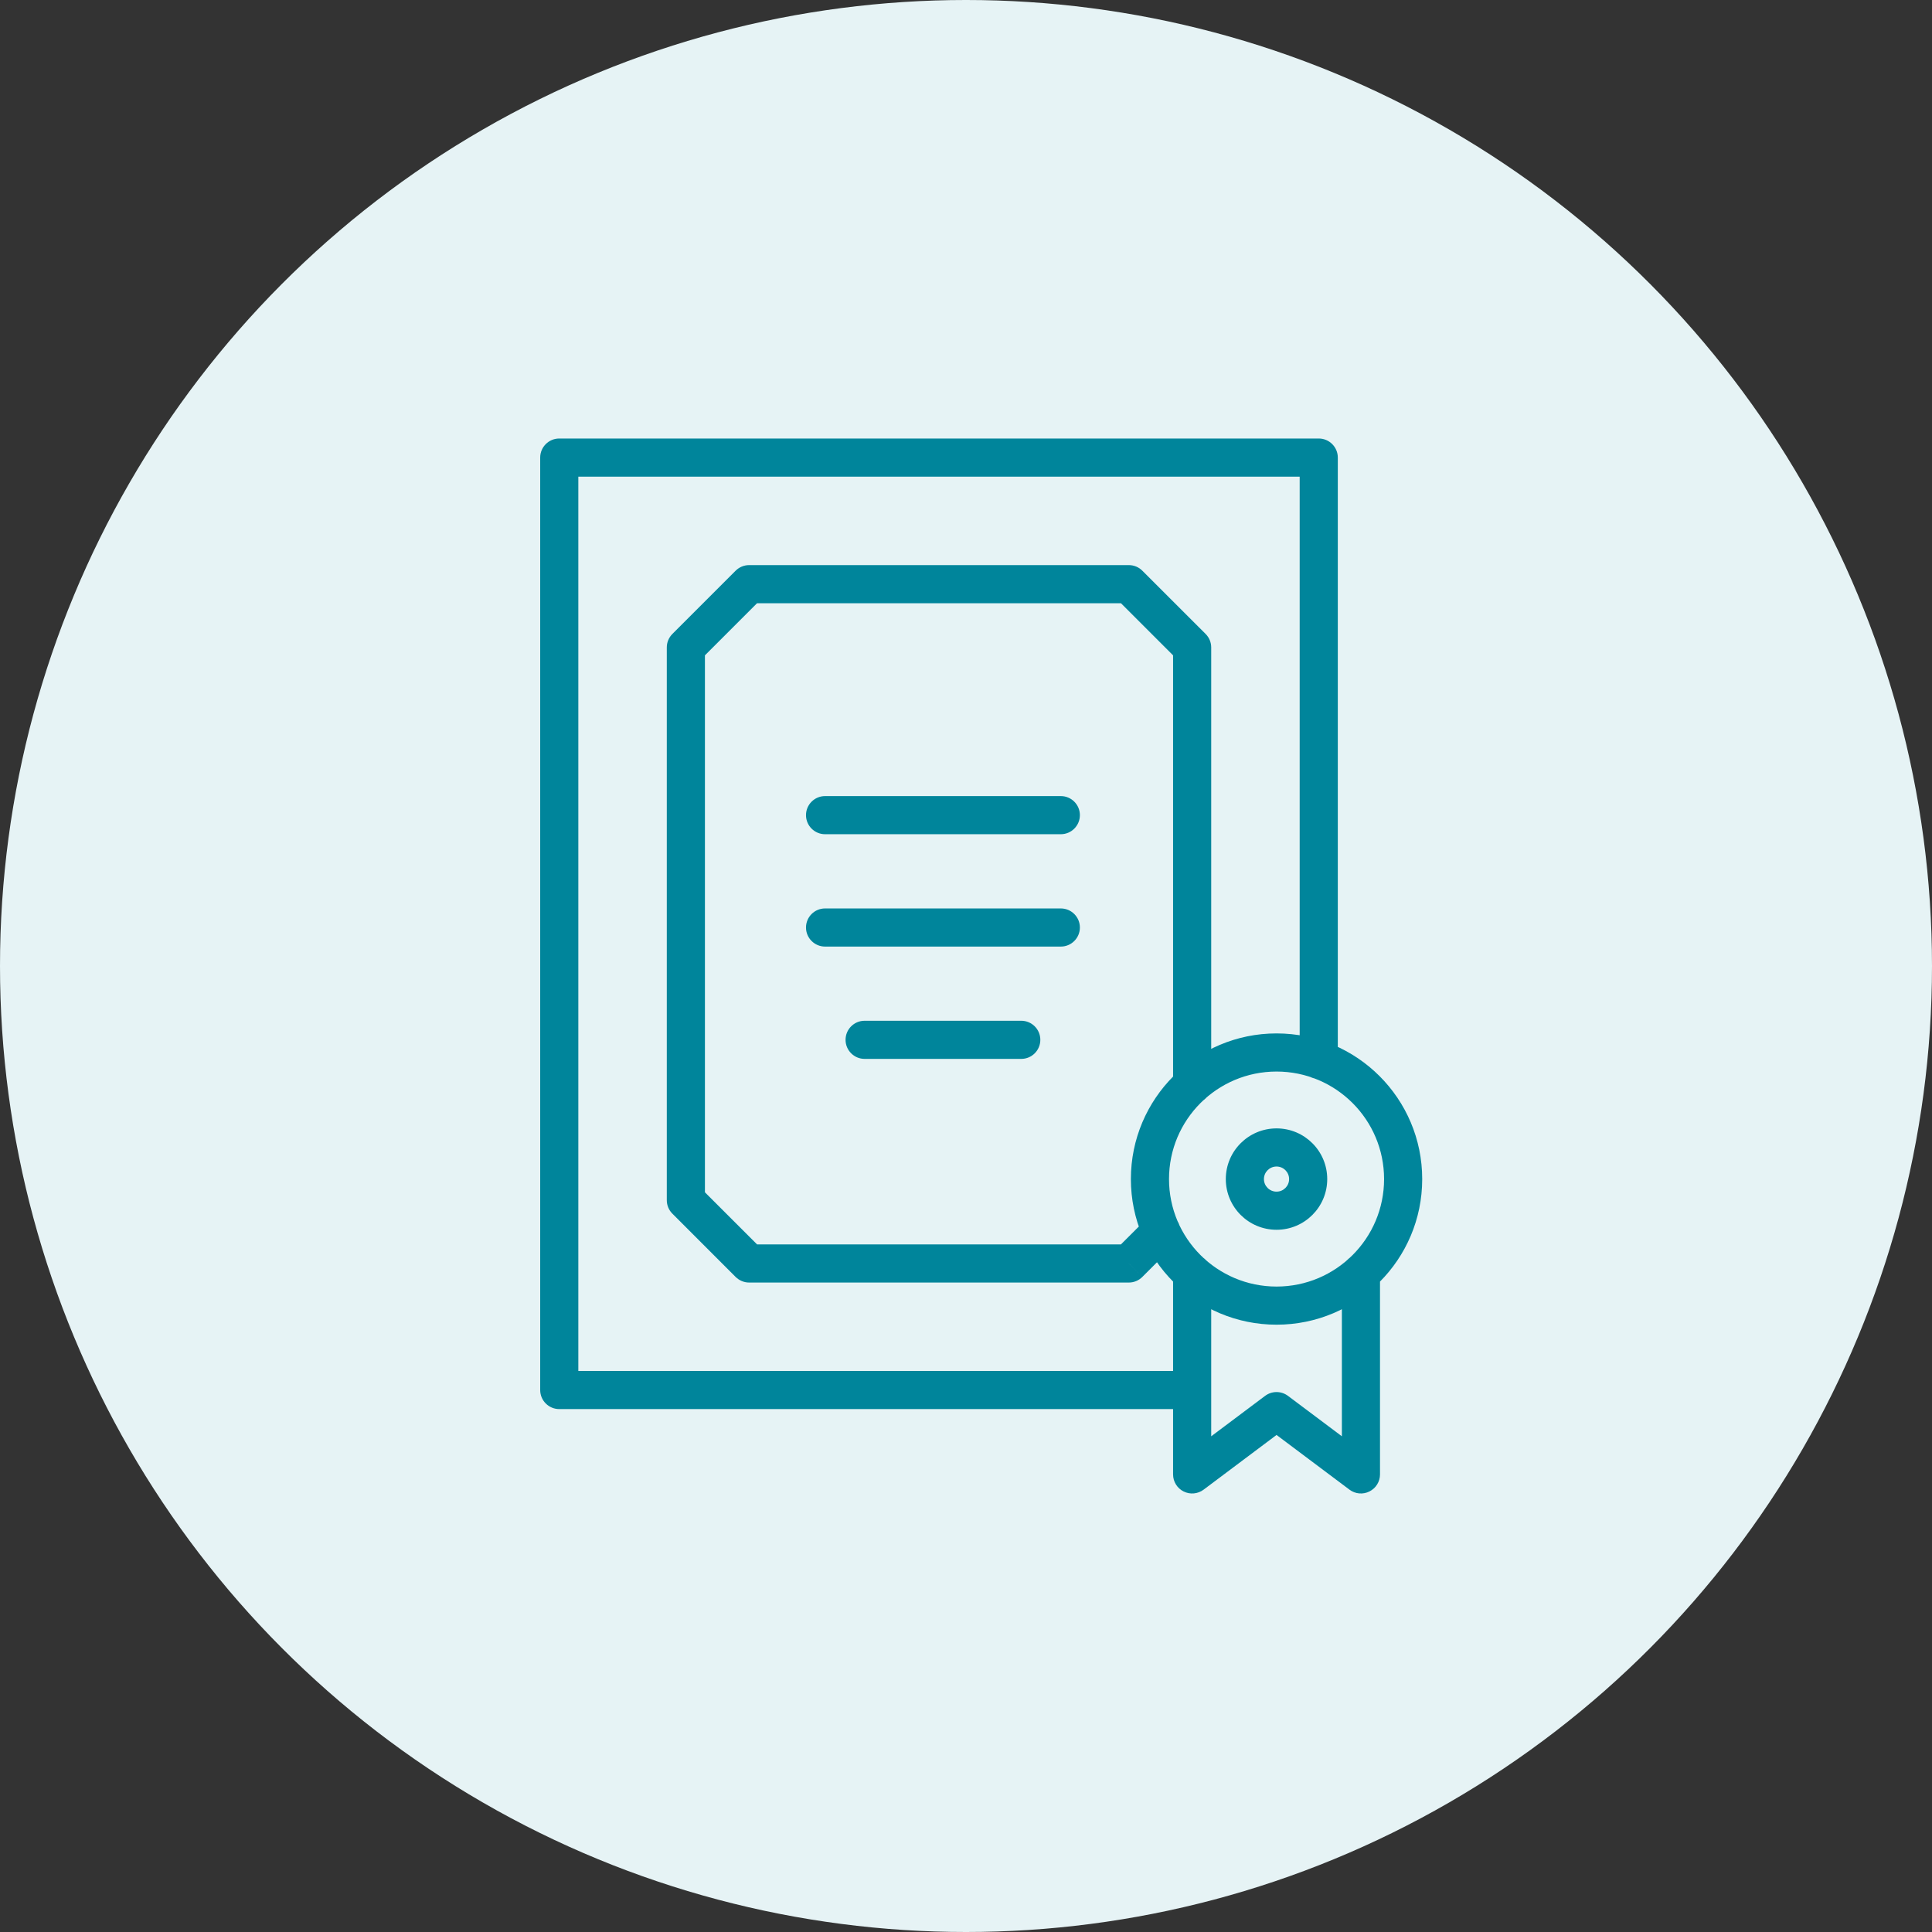
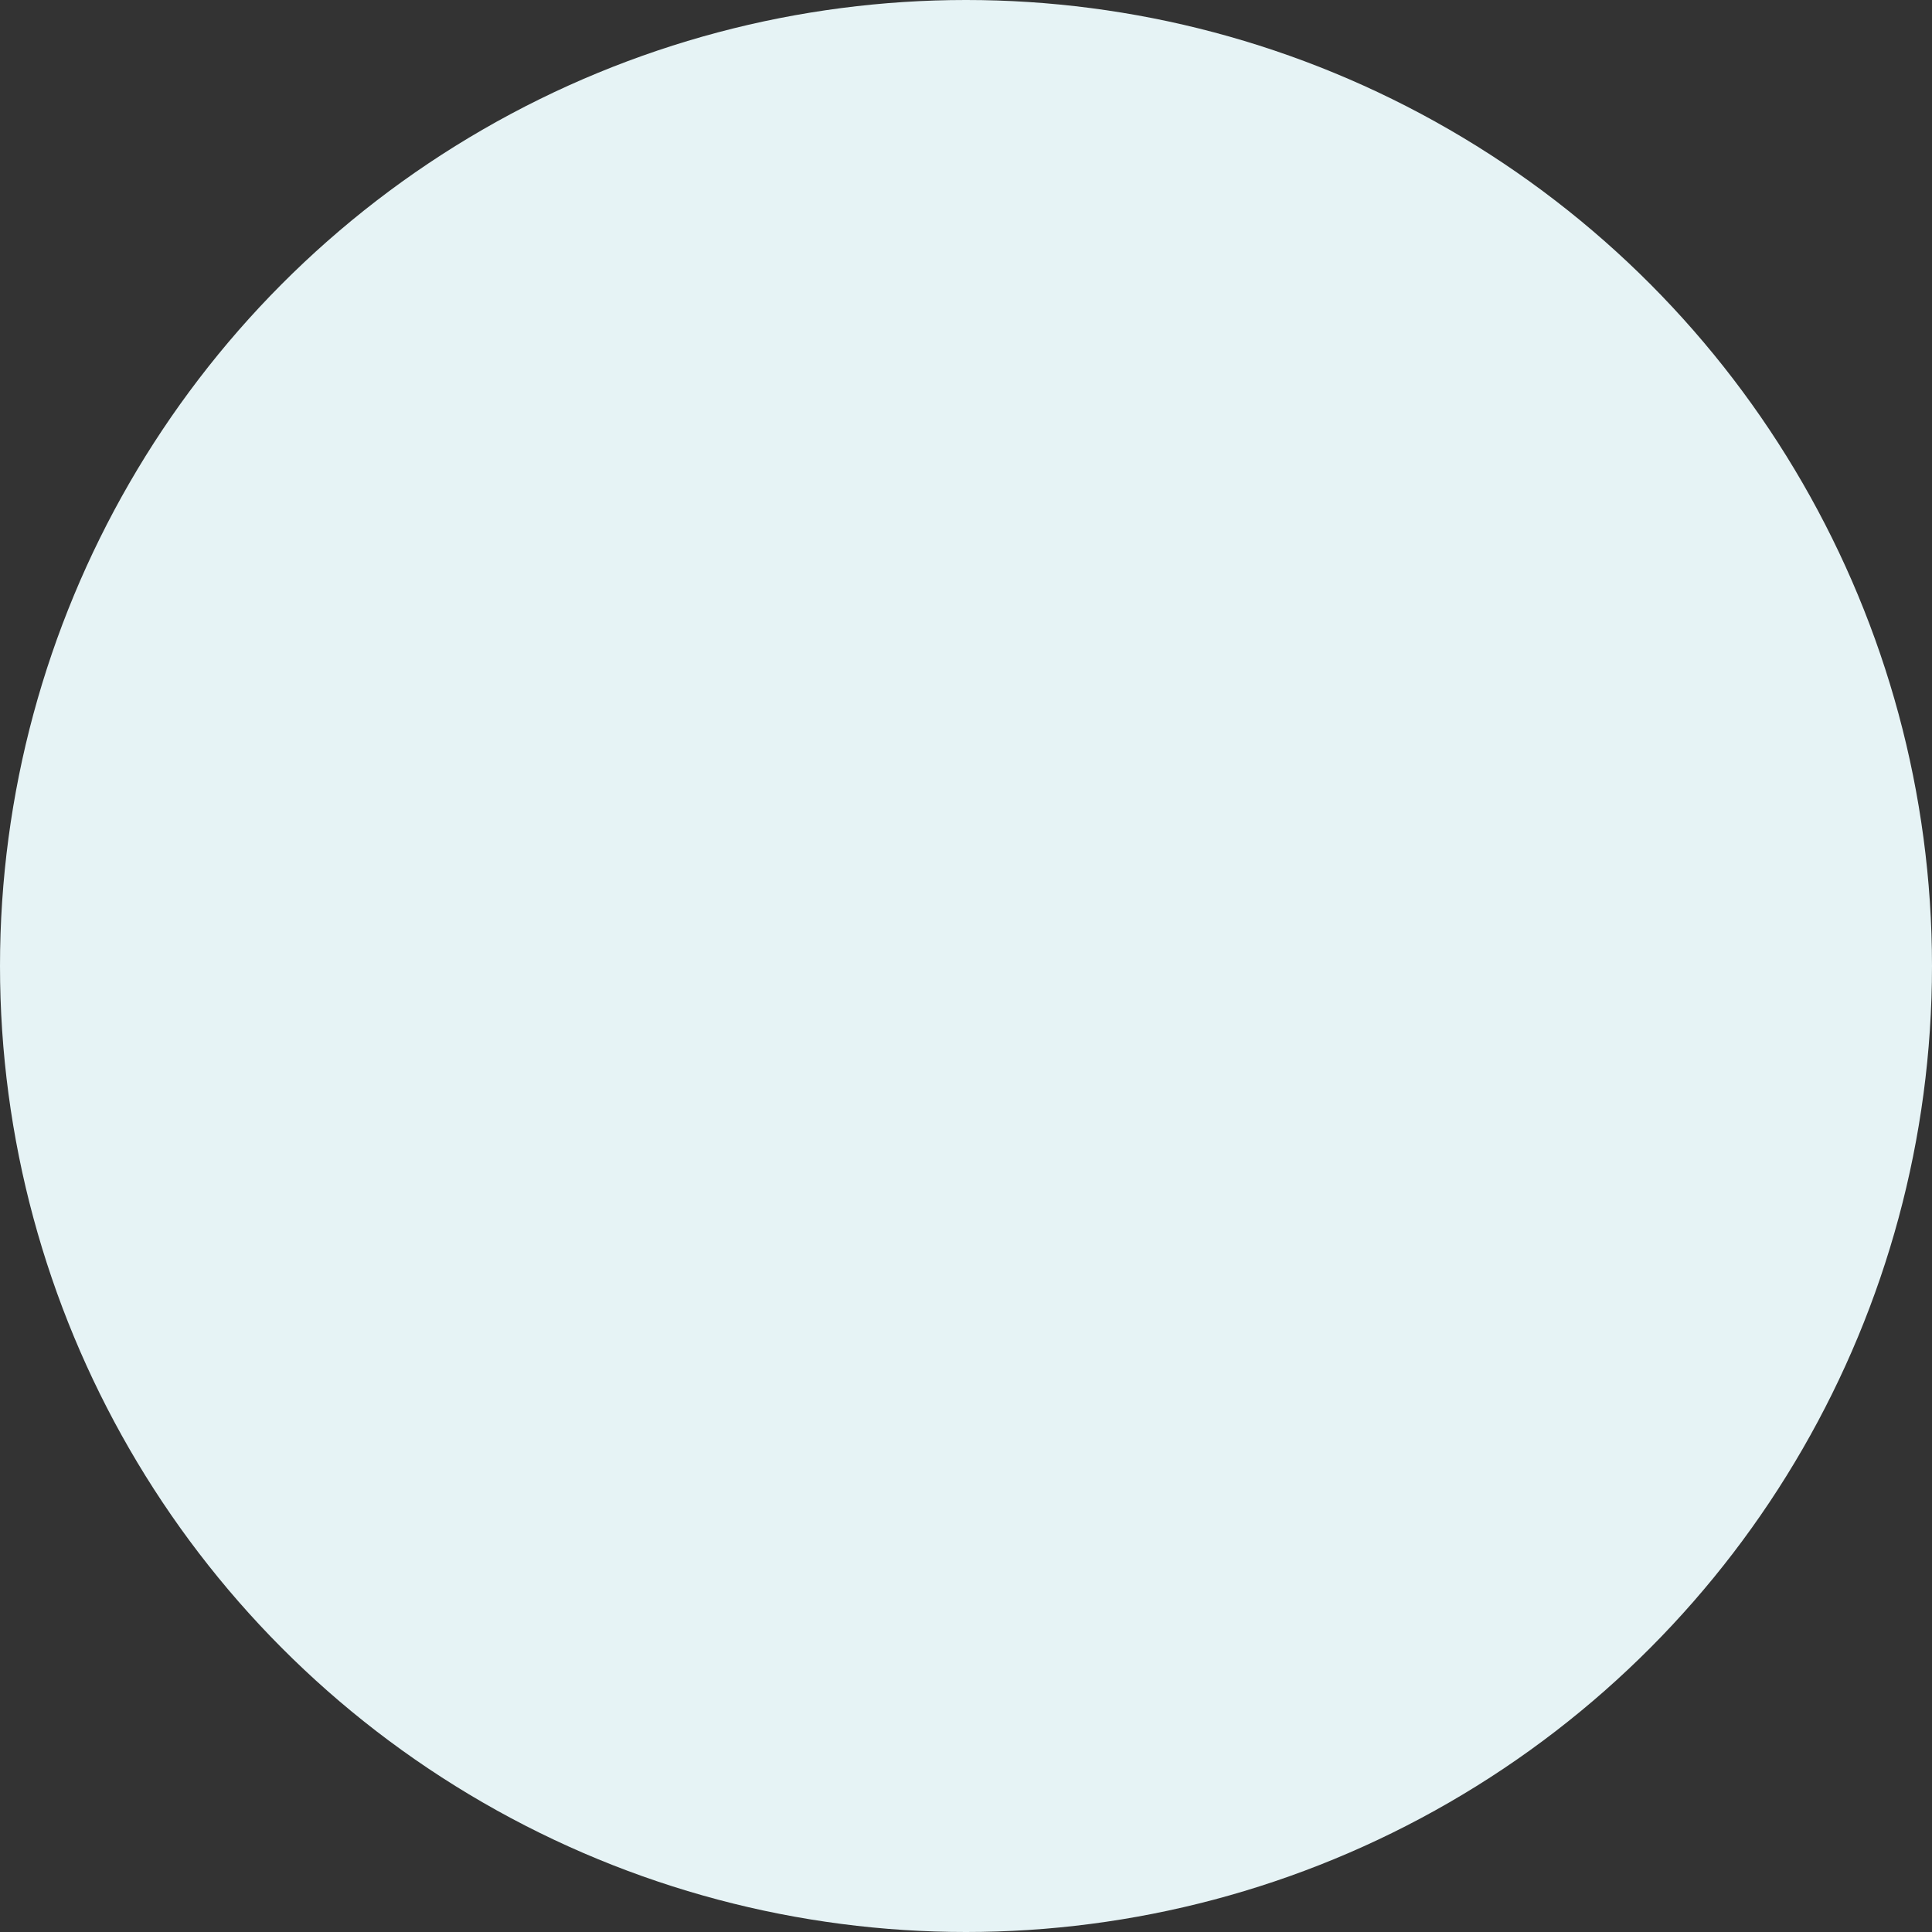
<svg xmlns="http://www.w3.org/2000/svg" width="38" height="38" viewBox="0 0 38 38" fill="none">
  <rect x="0" y="0" width="38" height="38" fill="#333333" stroke="none" />
  <circle cx="19" cy="19" r="19" fill="#E6F3F5" />
-   <path d="M16.228 15.658C16.021 15.658 15.853 15.826 15.853 16.033C15.853 16.24 16.021 16.408 16.228 16.408V15.658ZM20.865 16.408C21.072 16.408 21.24 16.24 21.24 16.033C21.24 15.826 21.072 15.658 20.865 15.658V16.408ZM16.228 17.868C16.021 17.868 15.853 18.036 15.853 18.243C15.853 18.45 16.021 18.618 16.228 18.618V17.868ZM20.865 18.618C21.072 18.618 21.24 18.45 21.24 18.243C21.24 18.036 21.072 17.868 20.865 17.868V18.618ZM17.006 20.077C16.799 20.077 16.631 20.245 16.631 20.452C16.631 20.659 16.799 20.827 17.006 20.827V20.077ZM20.087 20.827C20.294 20.827 20.462 20.659 20.462 20.452C20.462 20.245 20.294 20.077 20.087 20.077V20.827ZM25.563 20.846C25.563 21.053 25.731 21.221 25.938 21.221C26.145 21.221 26.313 21.053 26.313 20.846H25.563ZM25.938 9H26.313C26.313 8.793 26.145 8.625 25.938 8.625V9ZM11 9V8.625C10.793 8.625 10.625 8.793 10.625 9H11ZM11 27.34H10.625C10.625 27.547 10.793 27.715 11 27.715V27.34ZM23.448 27.715C23.655 27.715 23.823 27.547 23.823 27.34C23.823 27.133 23.655 26.965 23.448 26.965V27.715ZM23.823 25.043C23.823 24.836 23.655 24.668 23.448 24.668C23.241 24.668 23.073 24.836 23.073 25.043H23.823ZM23.448 29H23.073C23.073 29.142 23.153 29.272 23.28 29.335C23.407 29.399 23.559 29.385 23.673 29.3L23.448 29ZM25.108 27.755L25.333 27.455C25.2 27.355 25.016 27.355 24.883 27.455L25.108 27.755ZM26.768 29L26.543 29.3C26.656 29.385 26.808 29.399 26.935 29.335C27.062 29.272 27.143 29.142 27.143 29H26.768ZM27.143 25.043C27.143 24.836 26.975 24.668 26.768 24.668C26.561 24.668 26.393 24.836 26.393 25.043H27.143ZM23.073 21.339C23.073 21.546 23.241 21.714 23.448 21.714C23.655 21.714 23.823 21.546 23.823 21.339H23.073ZM23.448 12.734H23.823C23.823 12.635 23.784 12.54 23.713 12.469L23.448 12.734ZM22.203 11.49L22.468 11.225C22.398 11.154 22.303 11.115 22.203 11.115V11.49ZM14.734 11.49V11.115C14.635 11.115 14.54 11.154 14.469 11.225L14.734 11.49ZM13.49 12.734L13.225 12.469C13.154 12.54 13.115 12.635 13.115 12.734H13.49ZM13.49 23.606H13.115C13.115 23.705 13.154 23.801 13.225 23.871L13.49 23.606ZM14.734 24.851L14.469 25.116C14.54 25.186 14.635 25.226 14.734 25.226V24.851ZM22.203 24.851V25.226C22.303 25.226 22.398 25.186 22.468 25.116L22.203 24.851ZM23.105 24.479C23.252 24.333 23.252 24.095 23.105 23.949C22.959 23.802 22.721 23.802 22.575 23.949L23.105 24.479ZM16.228 16.408H20.865V15.658H16.228V16.408ZM16.228 18.618H20.865V17.868H16.228V18.618ZM17.006 20.827H20.087V20.077H17.006V20.827ZM26.313 20.846V9H25.563V20.846H26.313ZM25.938 8.625H11V9.375H25.938V8.625ZM10.625 9V27.34H11.375V9H10.625ZM11 27.715H23.448V26.965H11V27.715ZM25.355 23.191C25.355 23.328 25.244 23.438 25.108 23.438V24.188C25.659 24.188 26.105 23.742 26.105 23.191H25.355ZM25.108 23.438C24.971 23.438 24.86 23.328 24.86 23.191H24.11C24.11 23.742 24.557 24.188 25.108 24.188V23.438ZM24.86 23.191C24.86 23.054 24.971 22.944 25.108 22.944V22.194C24.557 22.194 24.11 22.64 24.11 23.191H24.86ZM25.108 22.944C25.244 22.944 25.355 23.054 25.355 23.191H26.105C26.105 22.64 25.659 22.194 25.108 22.194V22.944ZM23.073 25.043V29H23.823V25.043H23.073ZM23.673 29.3L25.333 28.055L24.883 27.455L23.223 28.7L23.673 29.3ZM24.883 28.055L26.543 29.3L26.993 28.7L25.333 27.455L24.883 28.055ZM27.143 29V25.043H26.393V29H27.143ZM27.223 23.191C27.223 24.359 26.276 25.305 25.108 25.305V26.055C26.69 26.055 27.973 24.773 27.973 23.191H27.223ZM25.108 25.305C23.94 25.305 22.993 24.359 22.993 23.191H22.243C22.243 24.773 23.526 26.055 25.108 26.055V25.305ZM22.993 23.191C22.993 22.023 23.94 21.076 25.108 21.076V20.326C23.526 20.326 22.243 21.609 22.243 23.191H22.993ZM25.108 21.076C26.276 21.076 27.223 22.023 27.223 23.191H27.973C27.973 21.609 26.69 20.326 25.108 20.326V21.076ZM23.823 21.339V12.734H23.073V21.339H23.823ZM23.713 12.469L22.468 11.225L21.938 11.755L23.183 13L23.713 12.469ZM22.203 11.115H14.734V11.865H22.203V11.115ZM14.469 11.225L13.225 12.469L13.755 13L15 11.755L14.469 11.225ZM13.115 12.734V23.606H13.865V12.734H13.115ZM13.225 23.871L14.469 25.116L15 24.585L13.755 23.341L13.225 23.871ZM14.734 25.226H22.203V24.476H14.734V25.226ZM22.468 25.116L23.105 24.479L22.575 23.949L21.938 24.585L22.468 25.116Z" fill="#00859B" />
</svg>